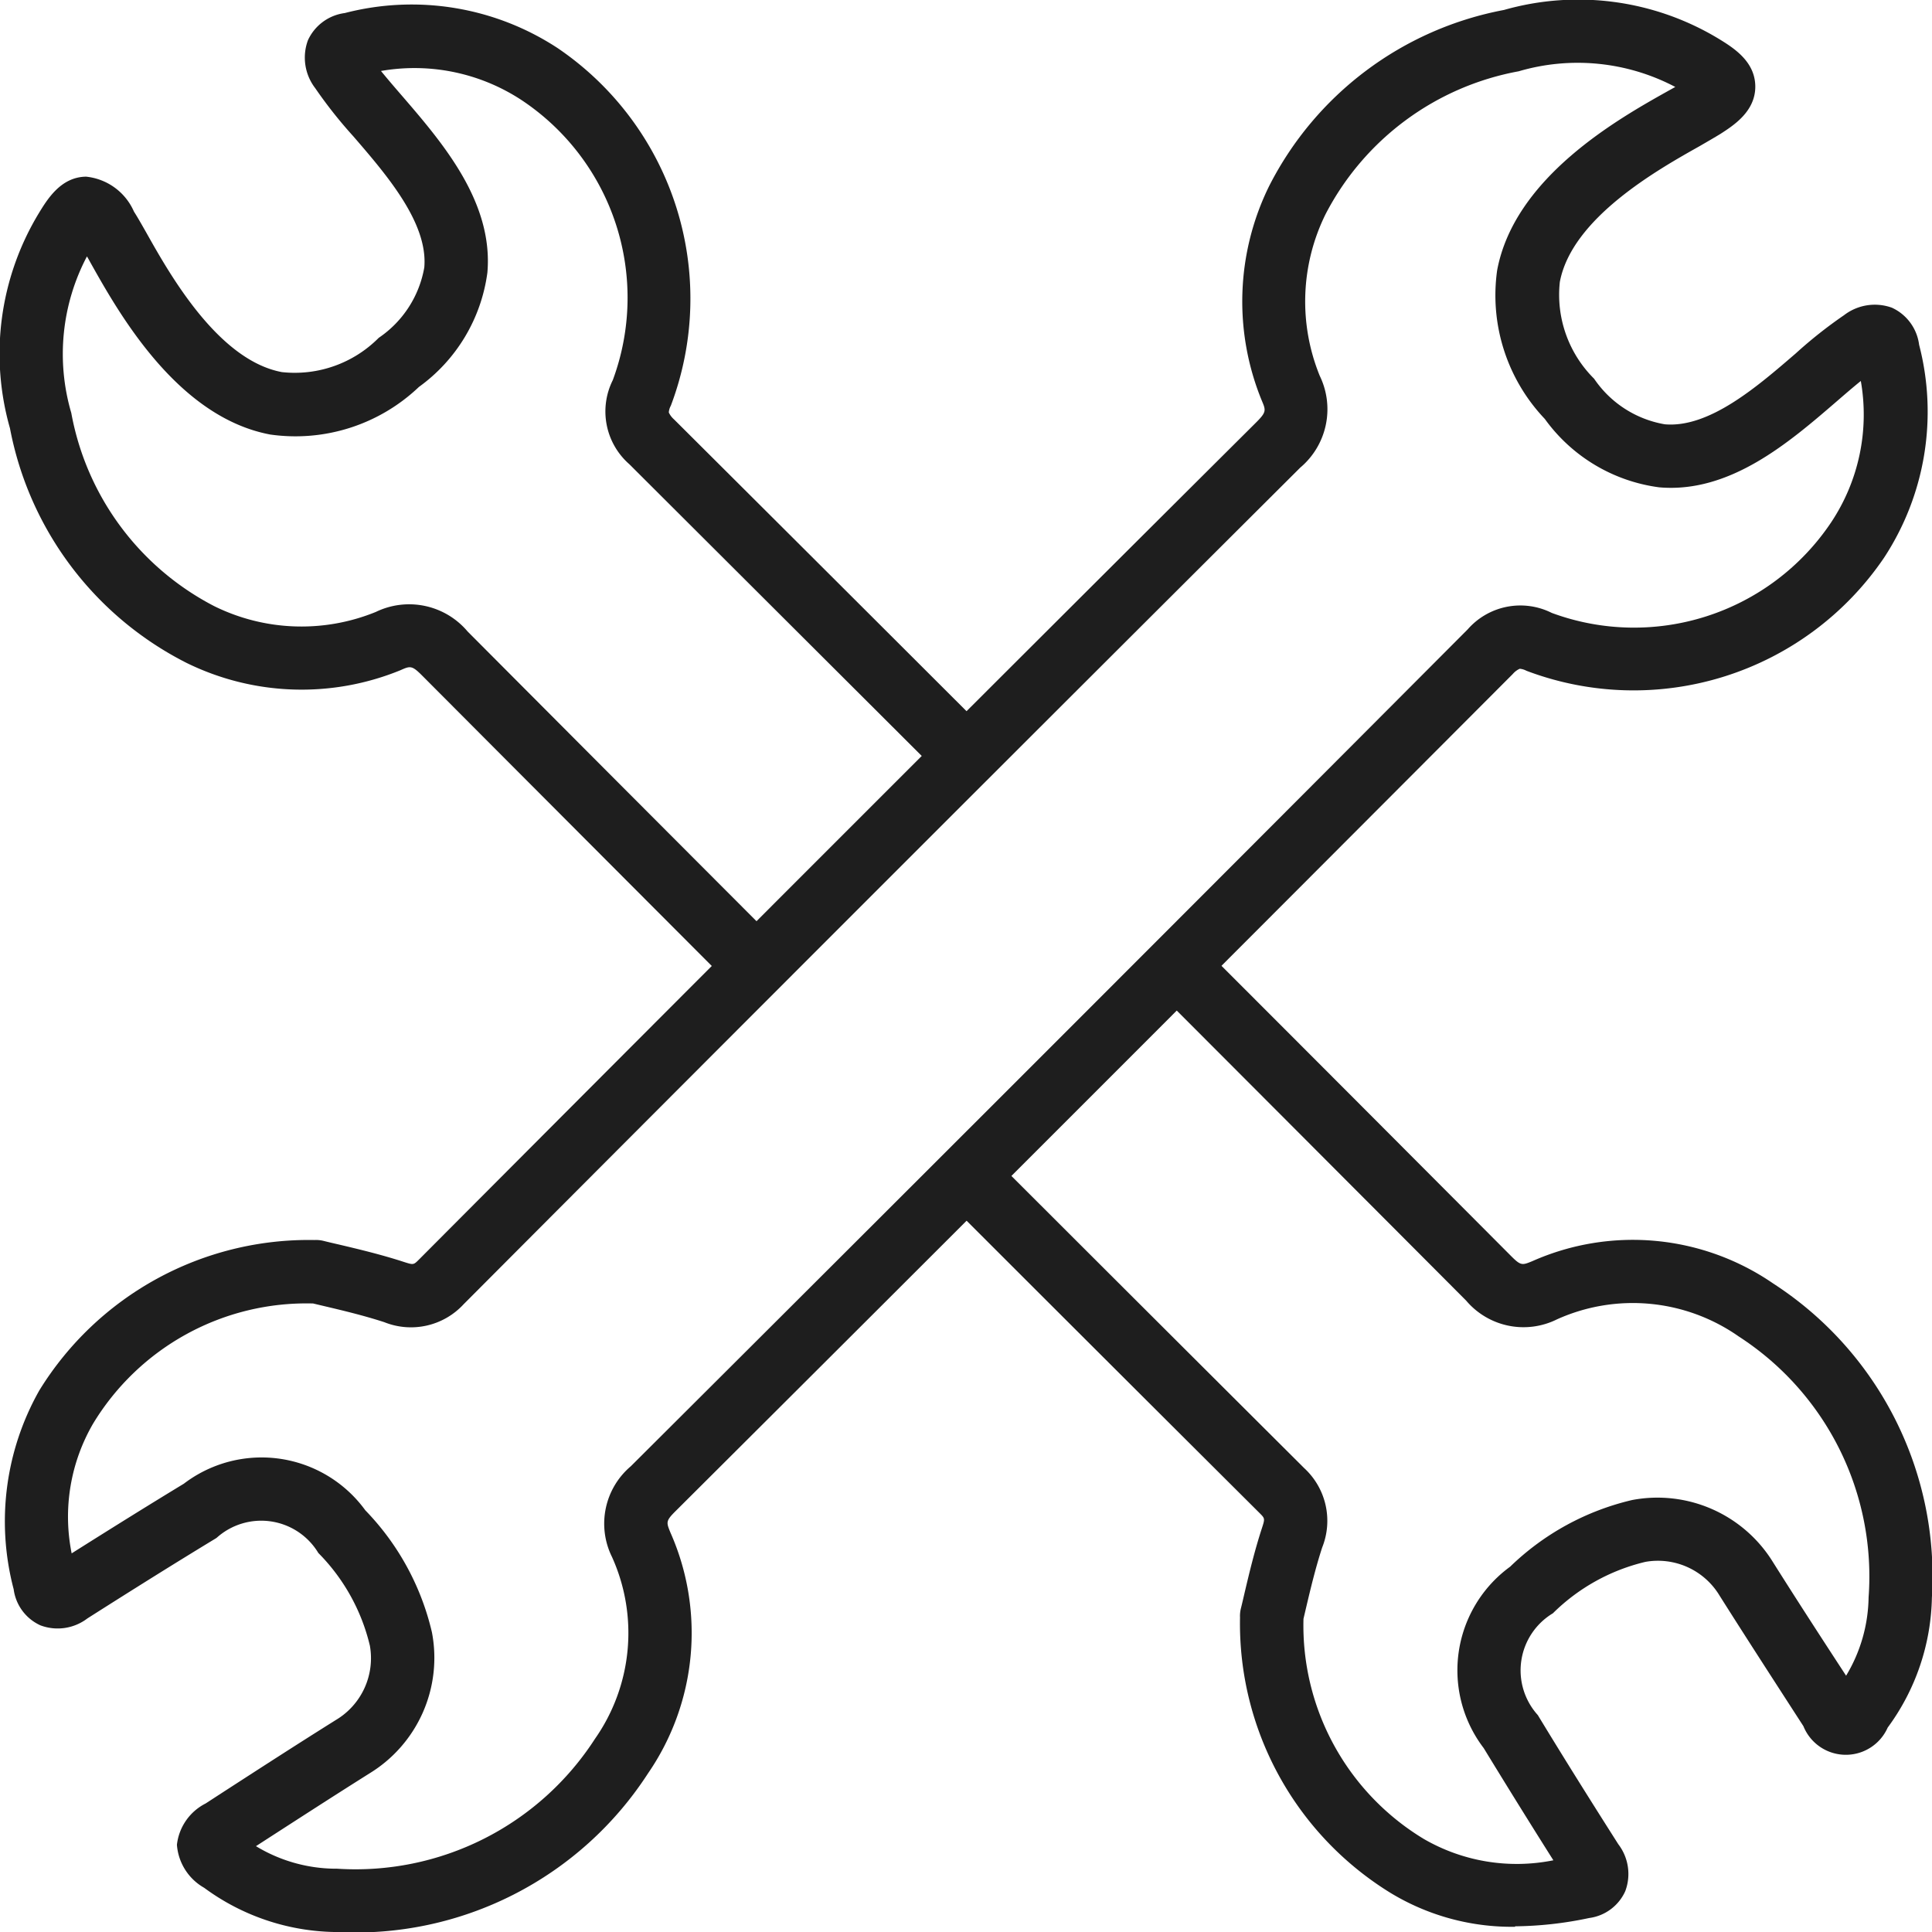
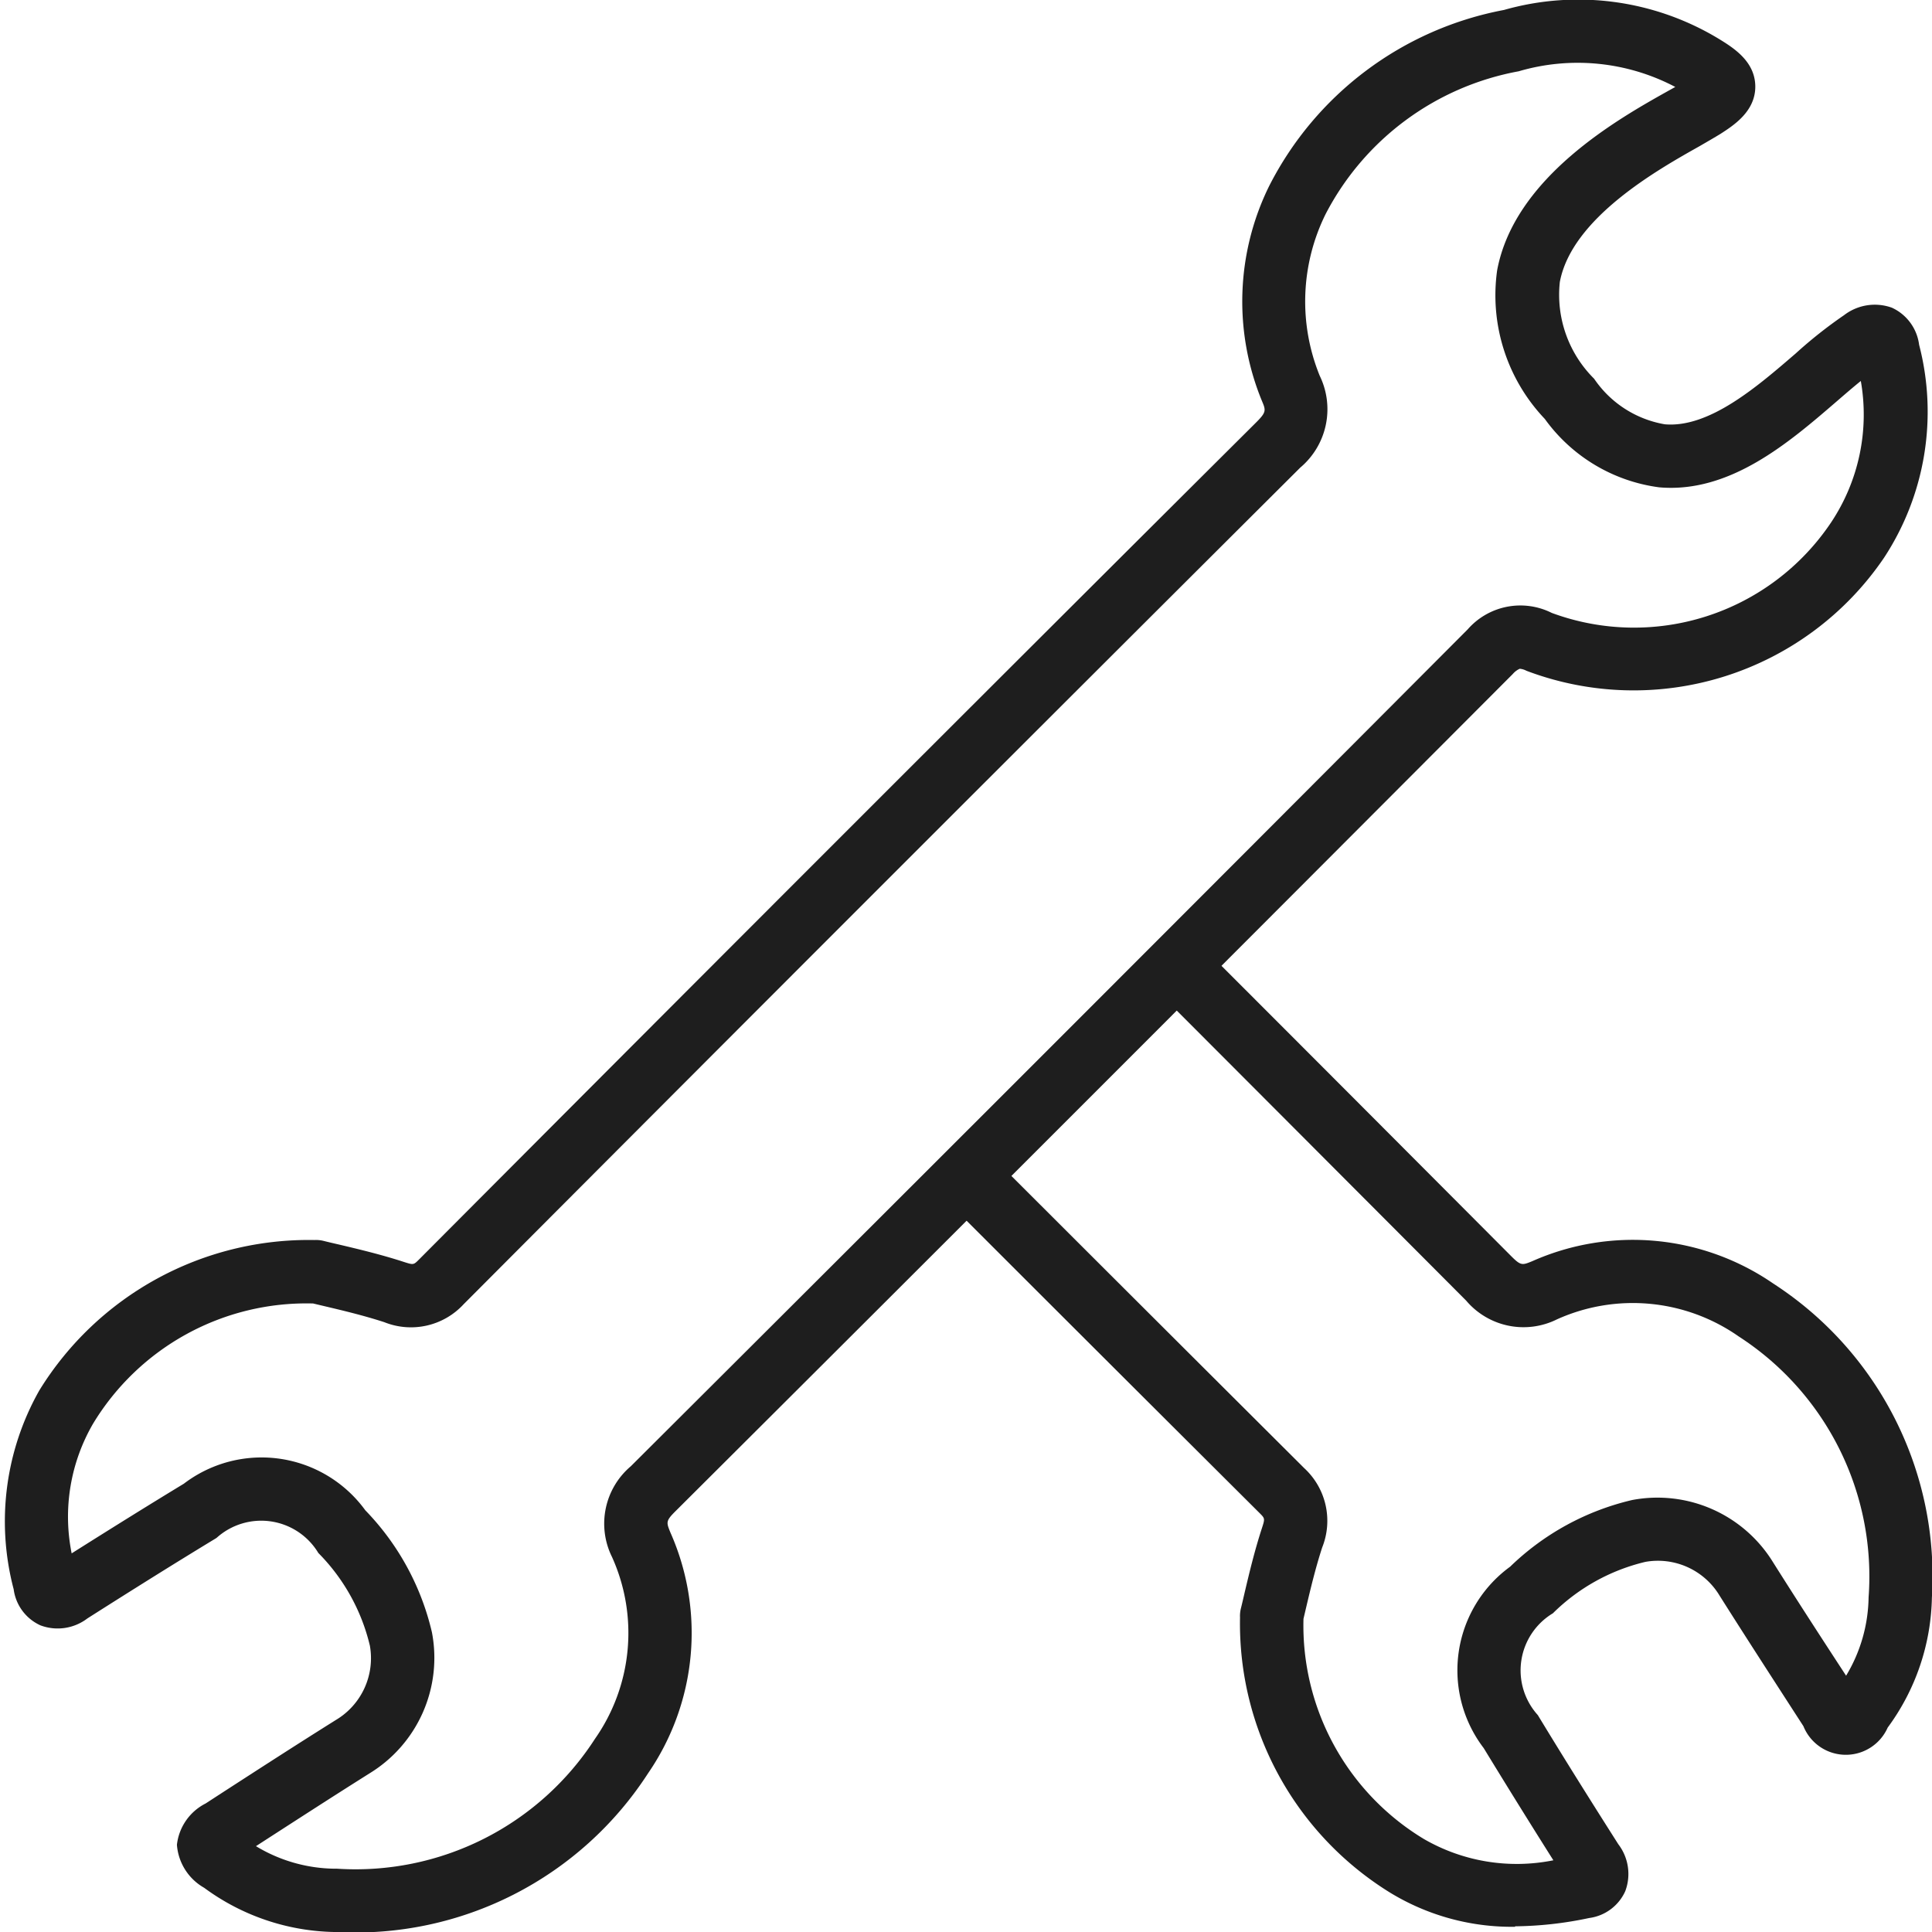
<svg xmlns="http://www.w3.org/2000/svg" width="37.019" height="37.019" viewBox="0 0 37.019 37.019">
  <defs>
    <clipPath id="clip-path">
      <rect id="Rectangle_634" data-name="Rectangle 634" width="37.019" height="37.019" transform="translate(0 0)" fill="none" />
    </clipPath>
  </defs>
  <g id="Group_2737" data-name="Group 2737" transform="translate(0 0)">
    <g id="Group_2736" data-name="Group 2736" clip-path="url(#clip-path)">
-       <path id="Path_6972" data-name="Path 6972" d="M14.454,19.074a.6.6,0,0,1-.429-.178q-2.964-2.969-5.925-5.94c-.206-.208-.235-.2-.427-.114a5,5,0,0,1-4.1-.141A6.37,6.37,0,0,1,.191,8.206,5.2,5.2,0,0,1,.735,4.1c.171-.282.43-.709.914-.715a1.125,1.125,0,0,1,.918.67c.061.094.14.233.235.4.446.794,1.374,2.446,2.6,2.675a2.267,2.267,0,0,0,1.855-.657A2.052,2.052,0,0,0,8.13,5.123c.073-.851-.72-1.77-1.358-2.509a8.767,8.767,0,0,1-.733-.926A.96.96,0,0,1,5.9.772.906.906,0,0,1,6.607.25a5.1,5.1,0,0,1,4.08.673,5.8,5.8,0,0,1,2.167,6.85.317.317,0,0,0-.039.13.4.4,0,0,0,.1.133q3.012,3,6.021,6.007a.606.606,0,0,1-.857.858q-3.007-3-6.02-6.006a1.343,1.343,0,0,1-.317-1.612A4.545,4.545,0,0,0,10.012,1.93,3.736,3.736,0,0,0,7.3,1.36c.117.144.251.3.391.462.786.911,1.764,2.045,1.648,3.4A3.225,3.225,0,0,1,8.027,7.414a3.43,3.43,0,0,1-2.849.912C3.4,7.992,2.281,6.007,1.745,5.053c-.028-.05-.054-.1-.079-.14a4.012,4.012,0,0,0-.3,3,5.224,5.224,0,0,0,2.736,3.7,3.774,3.774,0,0,0,3.1.112A1.465,1.465,0,0,1,8.96,12.1q2.959,2.971,5.923,5.939a.606.606,0,0,1-.429,1.035" fill="#1e1e1e" />
      <path id="Path_6973" data-name="Path 6973" d="M29.031,36.919a4.475,4.475,0,0,1-2.387-.649,6.059,6.059,0,0,1-2.884-5.277.6.6,0,0,1,.018-.179c.021-.083.044-.184.071-.3.079-.334.186-.79.332-1.237.059-.181.056-.183-.048-.287q-3.012-3-6.022-6.01a.607.607,0,0,1,.858-.858q3.008,3.006,6.021,6.009a1.372,1.372,0,0,1,.344,1.521c-.13.4-.227.81-.305,1.14l-.053.226a4.779,4.779,0,0,0,2.3,4.215,3.552,3.552,0,0,0,2.488.412c-.513-.812-.938-1.5-1.335-2.15a2.456,2.456,0,0,1,.507-3.476,4.989,4.989,0,0,1,2.337-1.277,2.6,2.6,0,0,1,2.7,1.192c.459.728.927,1.45,1.4,2.174a2.979,2.979,0,0,0,.431-1.5,5.474,5.474,0,0,0-2.488-5,3.535,3.535,0,0,0-3.485-.327,1.44,1.44,0,0,1-1.738-.36q-2.969-2.978-5.94-5.953a.606.606,0,1,1,.857-.857q2.973,2.974,5.942,5.954c.189.19.214.18.409.1a4.745,4.745,0,0,1,4.618.43,6.683,6.683,0,0,1,3.038,6.019,4.332,4.332,0,0,1-.847,2.488.877.877,0,0,1-1.615-.027l-.187-.289c-.474-.734-.949-1.468-1.416-2.207a1.378,1.378,0,0,0-1.425-.652,3.752,3.752,0,0,0-1.772.985,1.277,1.277,0,0,0-.289,1.951c.454.748.944,1.534,1.543,2.475a.937.937,0,0,1,.132.9.885.885,0,0,1-.691.513,7.119,7.119,0,0,1-1.421.159" fill="#1e1e1e" />
      <path id="Path_6974" data-name="Path 6974" d="M6.457,37.019H6.4a4.332,4.332,0,0,1-2.488-.847,1.035,1.035,0,0,1-.522-.824,1.014,1.014,0,0,1,.549-.791l.308-.2c.728-.471,1.455-.941,2.188-1.4a1.377,1.377,0,0,0,.652-1.425A3.752,3.752,0,0,0,6.1,29.757a1.277,1.277,0,0,0-1.952-.288c-.752.456-1.538.947-2.474,1.542a.939.939,0,0,1-.9.132.886.886,0,0,1-.512-.691,5.1,5.1,0,0,1,.49-3.808A6.061,6.061,0,0,1,6.026,23.76a.6.6,0,0,1,.179.018c.083.021.183.044.3.071.333.079.79.186,1.237.332.181.058.183.056.287-.048C13.914,18.226,19.16,12.981,24.063,8.1c.207-.206.194-.236.113-.427a5.007,5.007,0,0,1,.141-4.106,6.371,6.371,0,0,1,4.5-3.376,5.2,5.2,0,0,1,4.1.543c.282.172.709.431.716.915s-.417.755-.67.918c-.1.061-.234.139-.4.235-.793.446-2.445,1.374-2.675,2.6a2.265,2.265,0,0,0,.657,1.855A2.054,2.054,0,0,0,31.9,8.13c.853.073,1.769-.721,2.508-1.358a8.639,8.639,0,0,1,.926-.733.966.966,0,0,1,.917-.143.907.907,0,0,1,.521.71,5.1,5.1,0,0,1-.672,4.081,5.8,5.8,0,0,1-6.851,2.166.341.341,0,0,0-.129-.039.376.376,0,0,0-.133.1C23.514,18.4,18.119,23.8,12.945,28.954c-.19.189-.179.214-.1.409a4.747,4.747,0,0,1-.43,4.619,6.675,6.675,0,0,1-5.961,3.037m-1.55-1.645a2.971,2.971,0,0,0,1.5.432h.052A5.459,5.459,0,0,0,11.4,33.318a3.535,3.535,0,0,0,.327-3.484,1.44,1.44,0,0,1,.36-1.739c5.172-5.154,10.566-10.548,16.034-16.034a1.341,1.341,0,0,1,1.612-.317,4.545,4.545,0,0,0,5.352-1.733,3.724,3.724,0,0,0,.57-2.711c-.144.116-.3.251-.461.39-.911.786-2.044,1.765-3.4,1.648A3.219,3.219,0,0,1,29.6,8.027a3.436,3.436,0,0,1-.913-2.849c.334-1.782,2.319-2.9,3.273-3.434l.14-.078a4.011,4.011,0,0,0-3-.3,5.229,5.229,0,0,0-3.7,2.736,3.777,3.777,0,0,0-.112,3.1,1.463,1.463,0,0,1-.374,1.758C20.017,13.84,14.772,19.083,8.884,24.99a1.372,1.372,0,0,1-1.521.344c-.4-.13-.81-.227-1.14-.305L6,24.976a4.779,4.779,0,0,0-4.215,2.3,3.552,3.552,0,0,0-.412,2.488c.808-.51,1.491-.935,2.15-1.335A2.457,2.457,0,0,1,7,28.939a4.978,4.978,0,0,1,1.276,2.337,2.594,2.594,0,0,1-1.19,2.7c-.729.459-1.452.927-2.175,1.394m-3.46-5.165h0Z" fill="#1e1e1e" />
    </g>
  </g>
</svg>